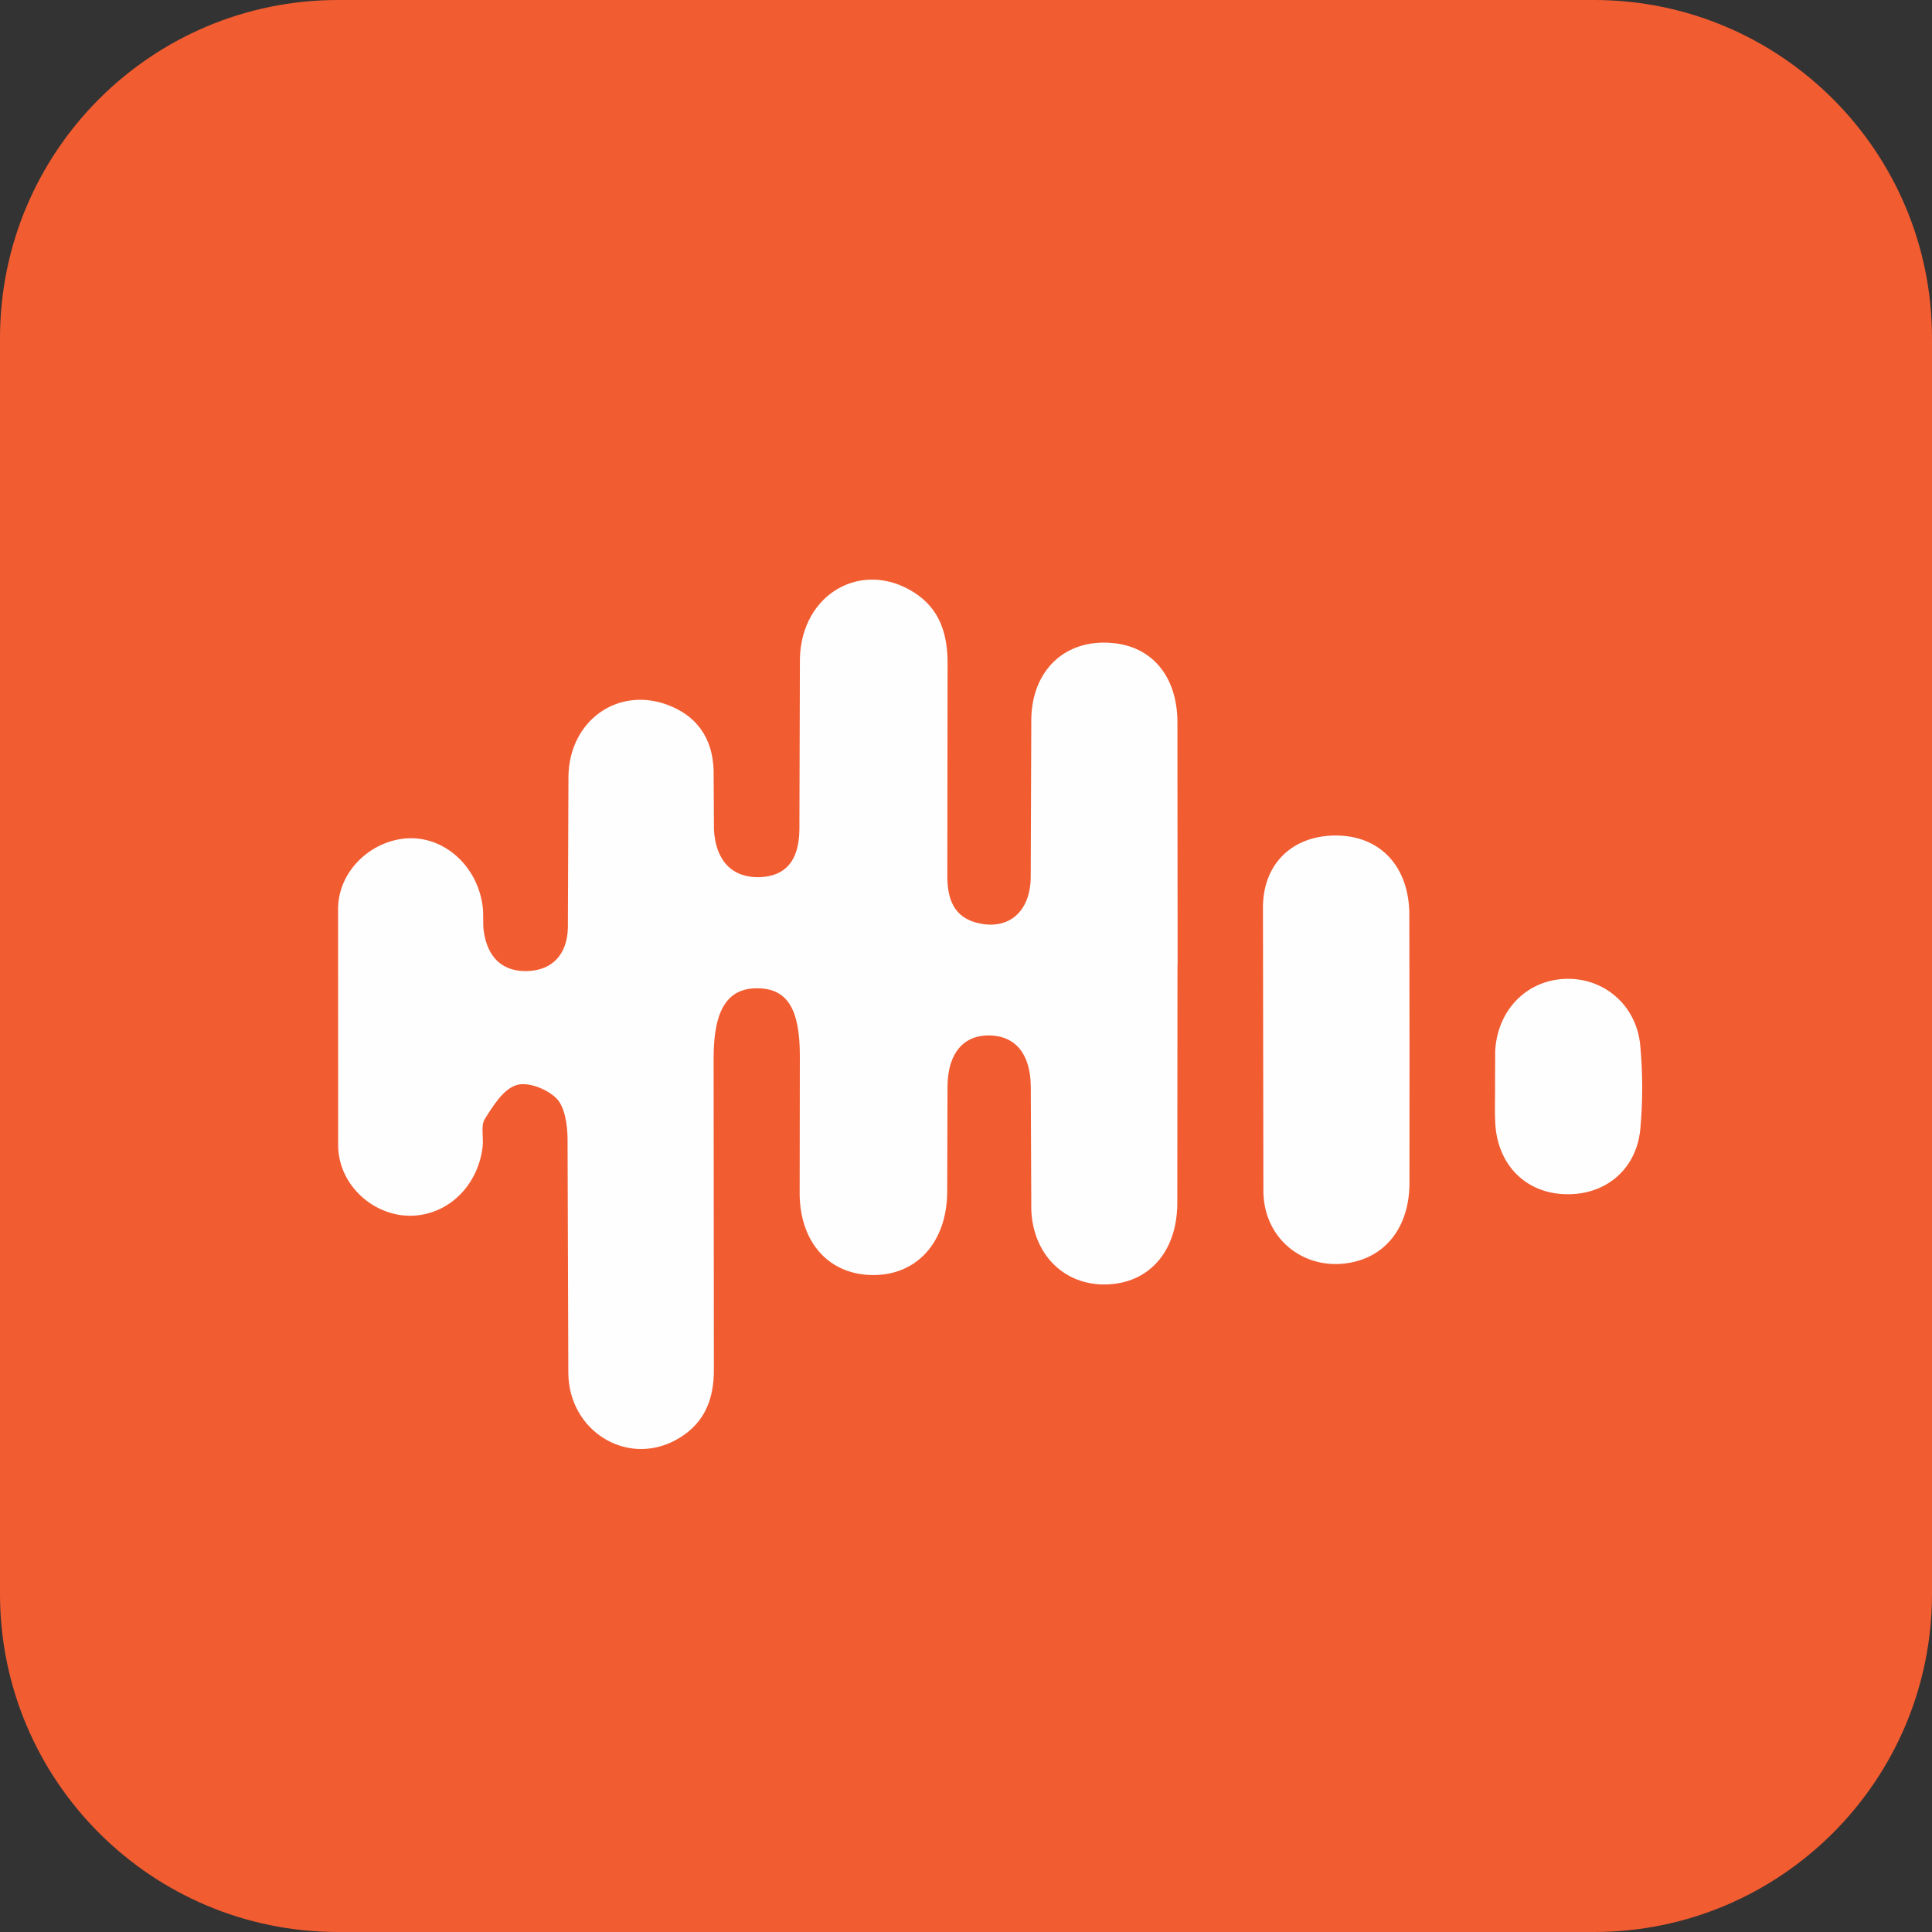
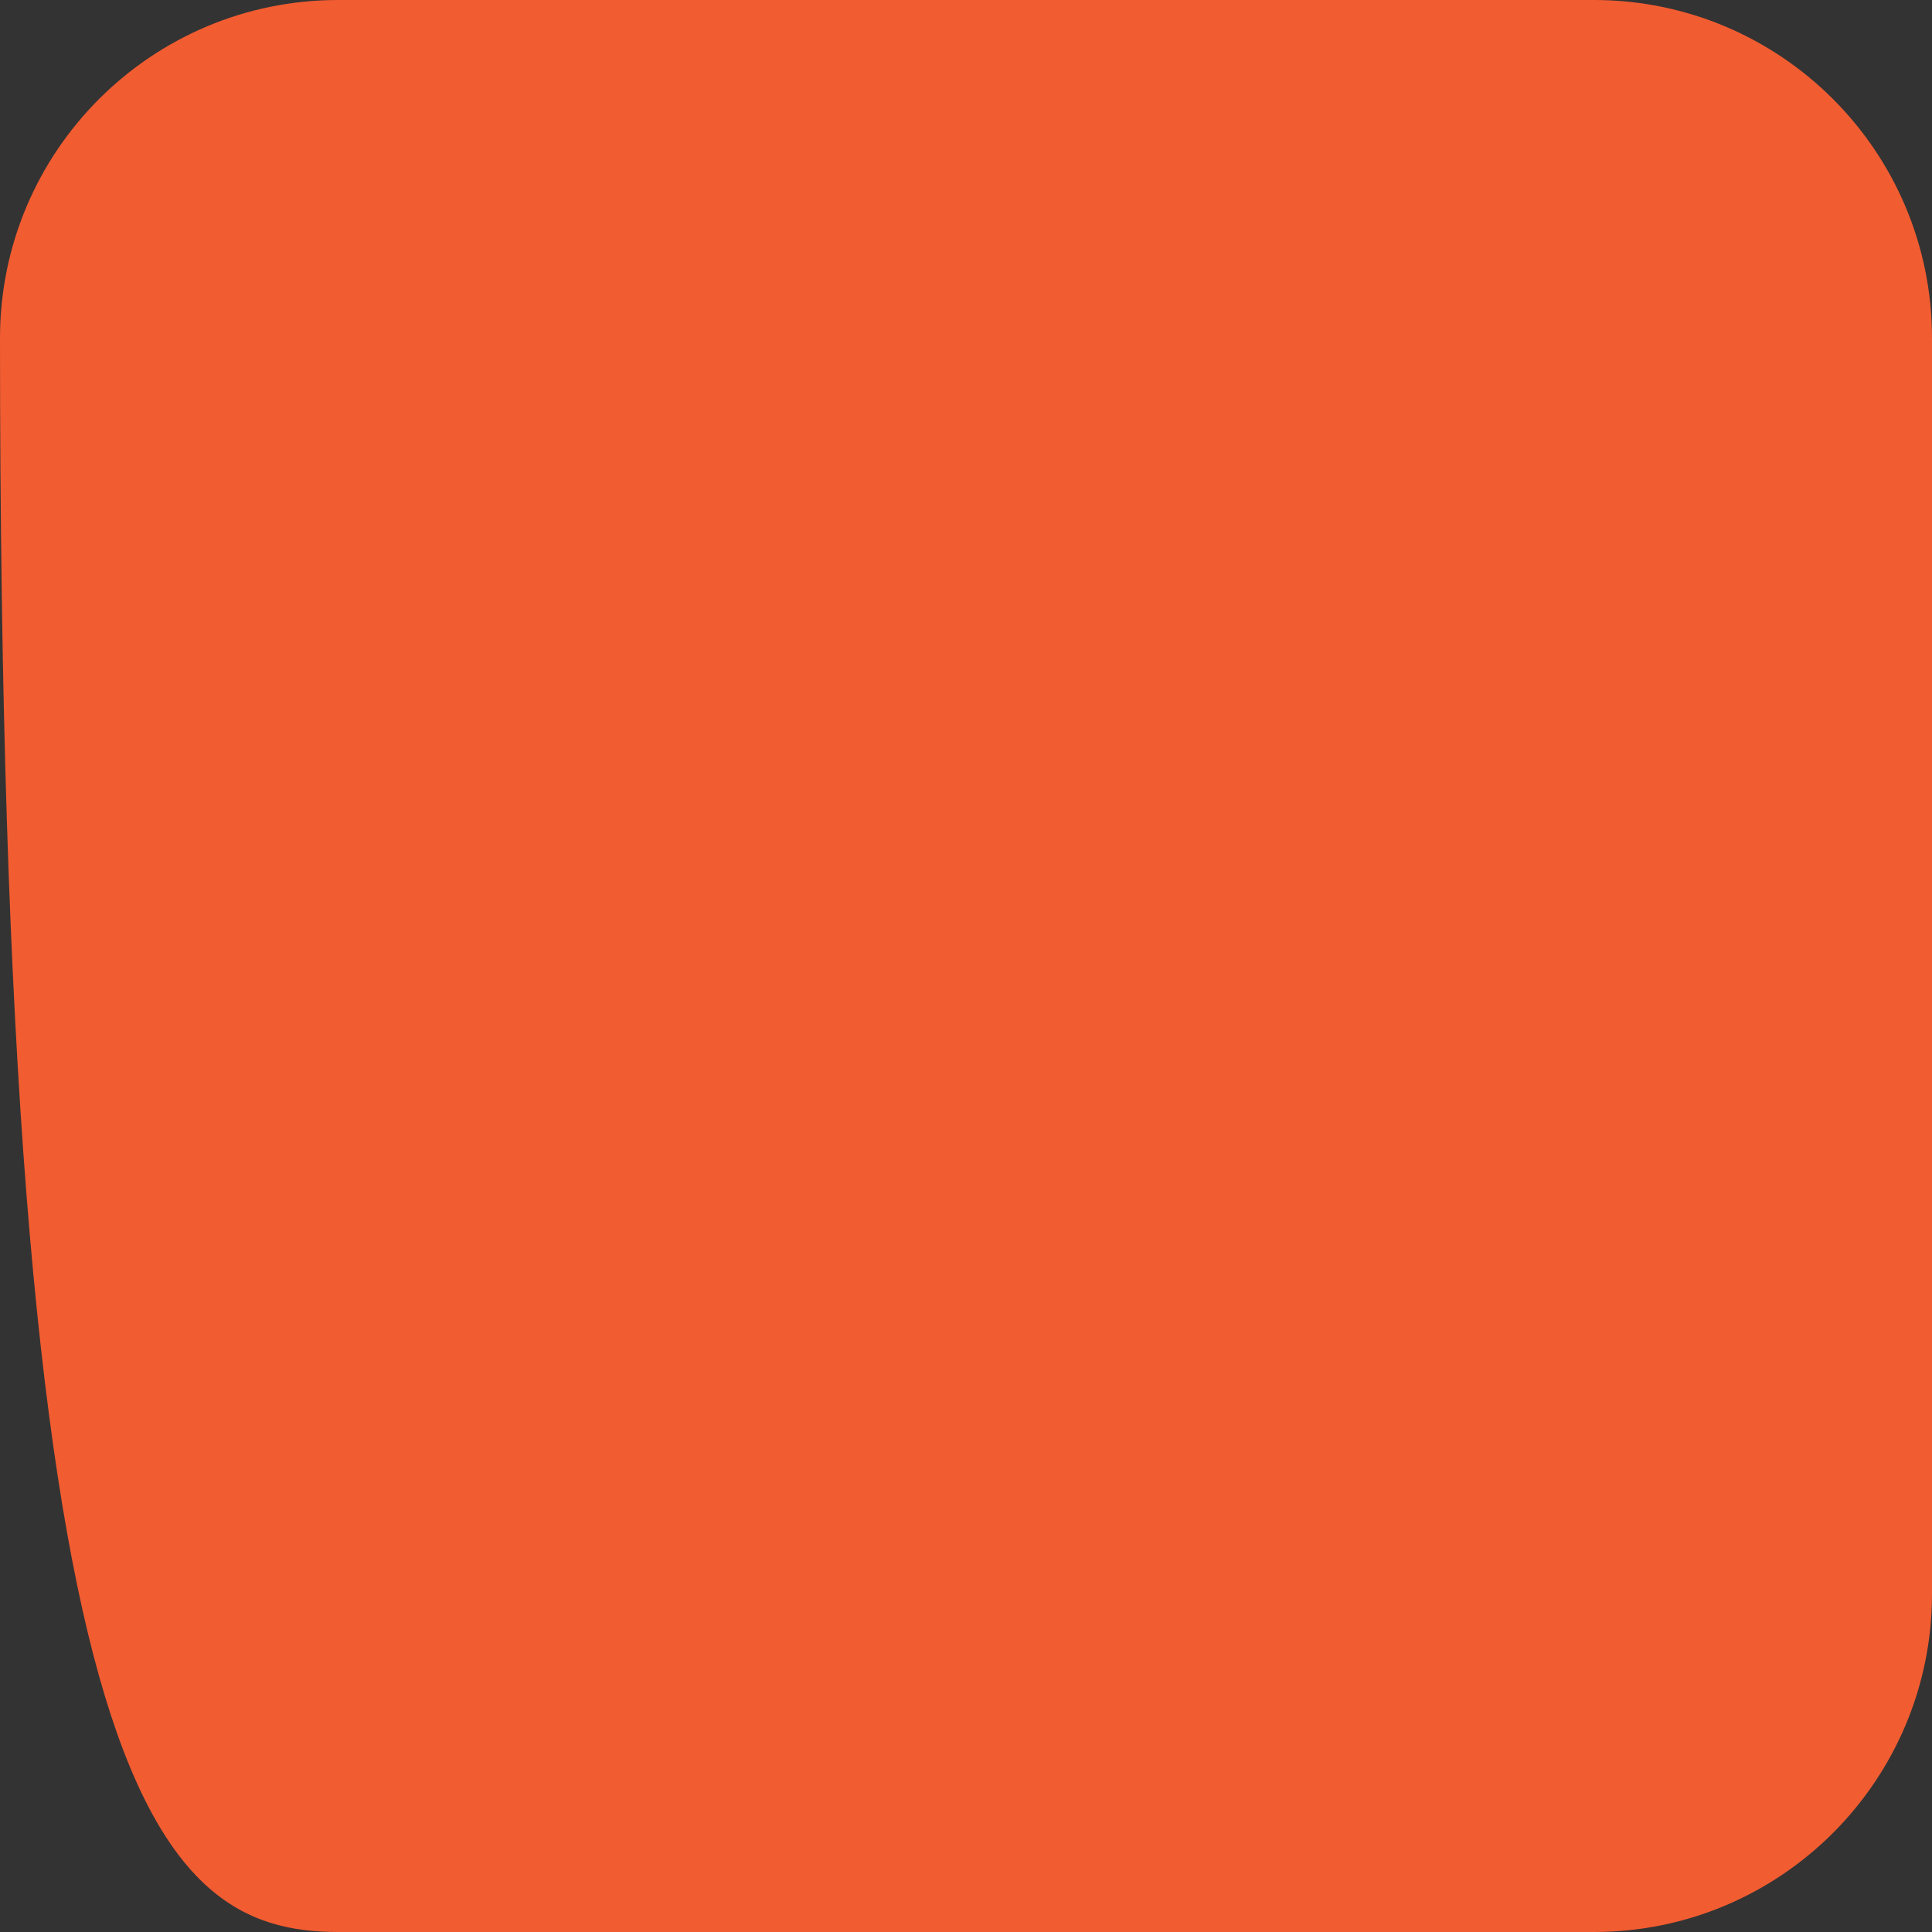
<svg xmlns="http://www.w3.org/2000/svg" width="30" height="30" viewBox="0 0 30 30" fill="none">
  <rect x="0" y="0" width="30" height="30" fill="#333333" stroke="none" />
-   <path d="M24.75 0H5.25C2.351 0 0 2.351 0 5.25V24.75C0 27.649 2.351 30 5.25 30H24.75C27.65 30 30 27.649 30 24.75V5.25C30 2.351 27.65 0 24.75 0Z" fill="#F25C31" />
-   <path d="M18.284 14.978L18.281 18.693C18.274 19.449 17.828 19.935 17.167 19.945C16.526 19.956 16.042 19.483 16.014 18.788L16.006 16.868C16 16.363 15.766 16.085 15.365 16.078C14.964 16.072 14.722 16.349 14.713 16.855L14.708 18.527C14.695 19.302 14.226 19.808 13.544 19.799C12.882 19.791 12.431 19.308 12.417 18.557L12.42 16.39C12.419 15.665 12.224 15.352 11.768 15.346C11.298 15.34 11.082 15.675 11.081 16.426L11.085 21.257C11.09 21.769 10.909 22.142 10.478 22.369C9.72 22.766 8.838 22.218 8.825 21.328L8.813 17.674C8.81 17.461 8.77 17.186 8.64 17.055C8.493 16.908 8.193 16.792 8.018 16.85C7.817 16.911 7.654 17.174 7.524 17.383C7.464 17.487 7.511 17.666 7.494 17.809C7.42 18.426 6.943 18.877 6.369 18.878C5.804 18.88 5.267 18.413 5.251 17.805L5.25 14.09C5.266 13.49 5.803 13.024 6.372 13.016C6.934 13.01 7.425 13.475 7.496 14.086C7.511 14.208 7.495 14.335 7.511 14.457C7.57 14.873 7.807 15.091 8.191 15.079C8.564 15.067 8.808 14.833 8.818 14.405L8.827 12.051C8.843 11.192 9.585 10.662 10.355 10.941C10.809 11.107 11.065 11.449 11.081 11.962L11.086 12.884C11.114 13.372 11.374 13.631 11.793 13.621C12.193 13.607 12.406 13.372 12.413 12.885L12.421 10.222C12.448 9.214 13.386 8.684 14.196 9.201C14.595 9.456 14.717 9.849 14.714 10.313L14.71 13.595C14.709 13.962 14.811 14.248 15.193 14.335C15.659 14.442 15.996 14.163 16.005 13.629L16.014 11.152C16.033 10.393 16.55 9.922 17.264 9.984C17.875 10.032 18.275 10.488 18.283 11.198L18.286 14.978L18.284 14.978ZM21.887 16.291L21.886 18.395C21.875 19.114 21.453 19.587 20.807 19.626C20.183 19.662 19.635 19.209 19.618 18.518L19.611 14.065C19.627 13.355 20.13 12.948 20.803 12.975C21.454 13.002 21.876 13.472 21.884 14.186L21.887 16.289V16.291ZM23.215 16.875L23.217 16.32C23.251 15.693 23.69 15.238 24.274 15.201C24.884 15.163 25.412 15.595 25.47 16.235C25.509 16.662 25.511 17.095 25.471 17.529C25.411 18.176 24.906 18.578 24.268 18.542C23.667 18.508 23.247 18.067 23.218 17.432C23.208 17.248 23.216 17.061 23.216 16.876L23.215 16.875Z" fill="#FEFEFE" />
+   <path d="M24.75 0H5.25C2.351 0 0 2.351 0 5.25C0 27.649 2.351 30 5.25 30H24.75C27.65 30 30 27.649 30 24.75V5.25C30 2.351 27.65 0 24.75 0Z" fill="#F25C31" />
</svg>